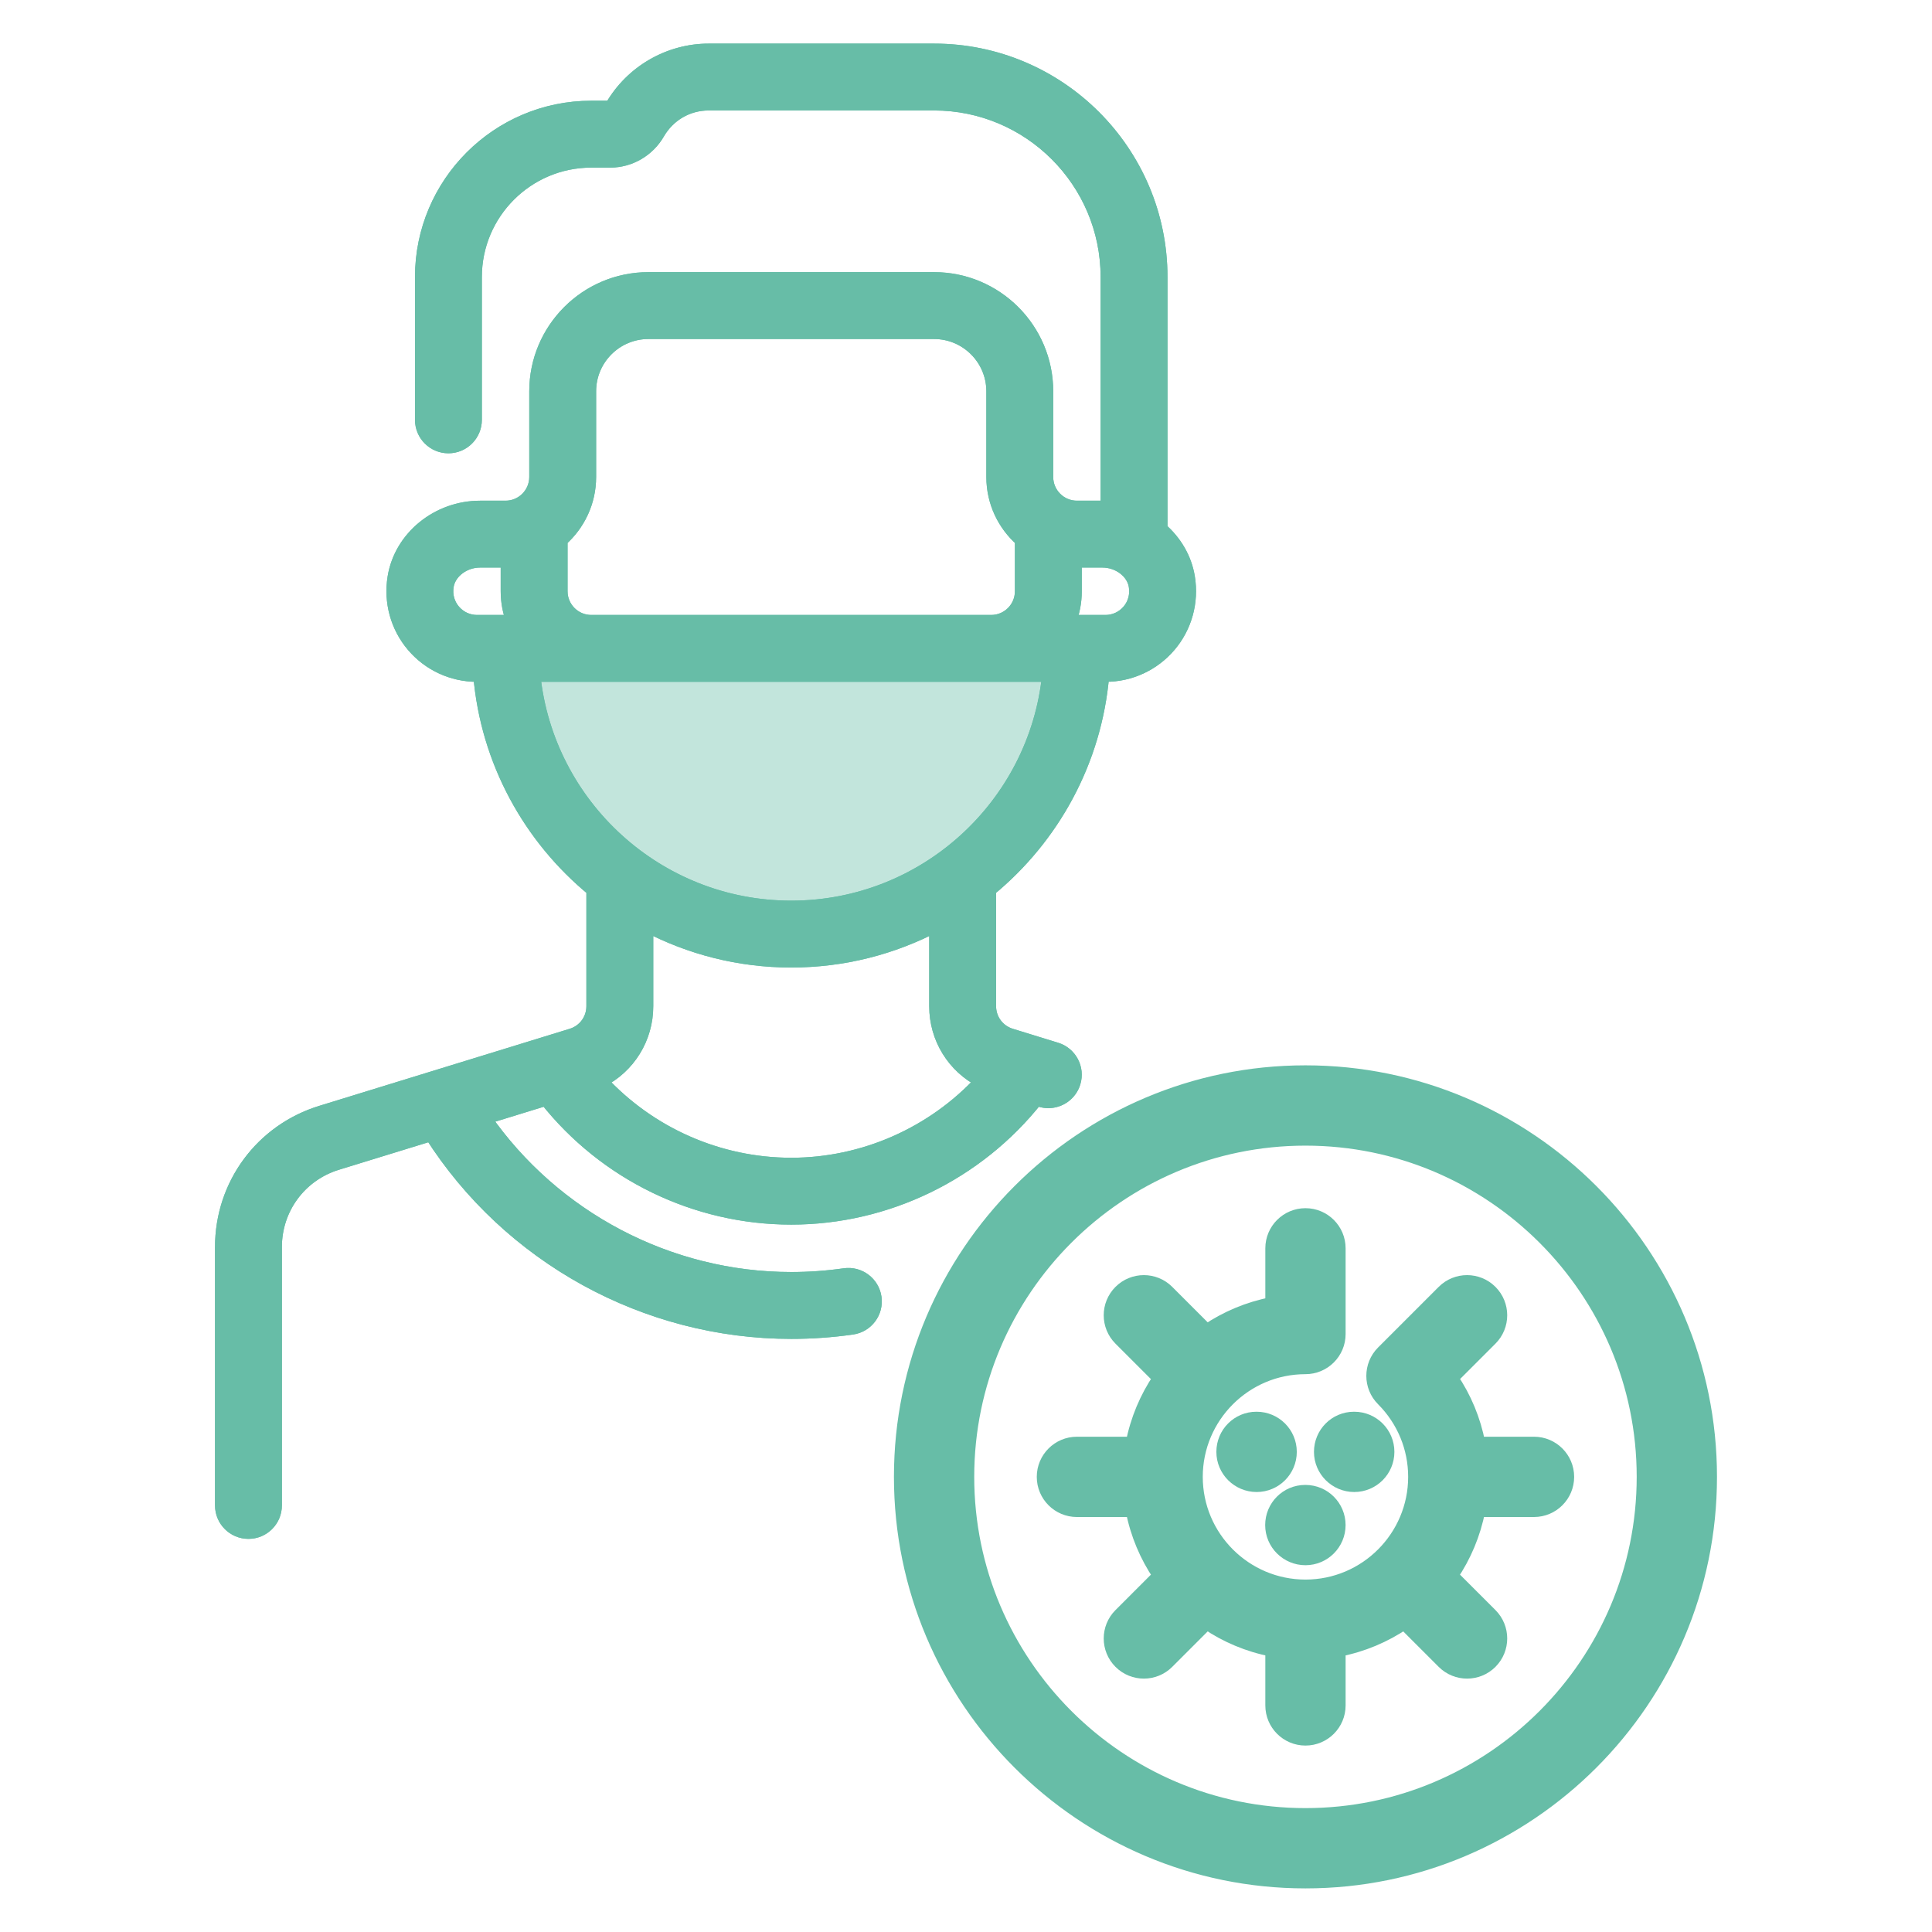
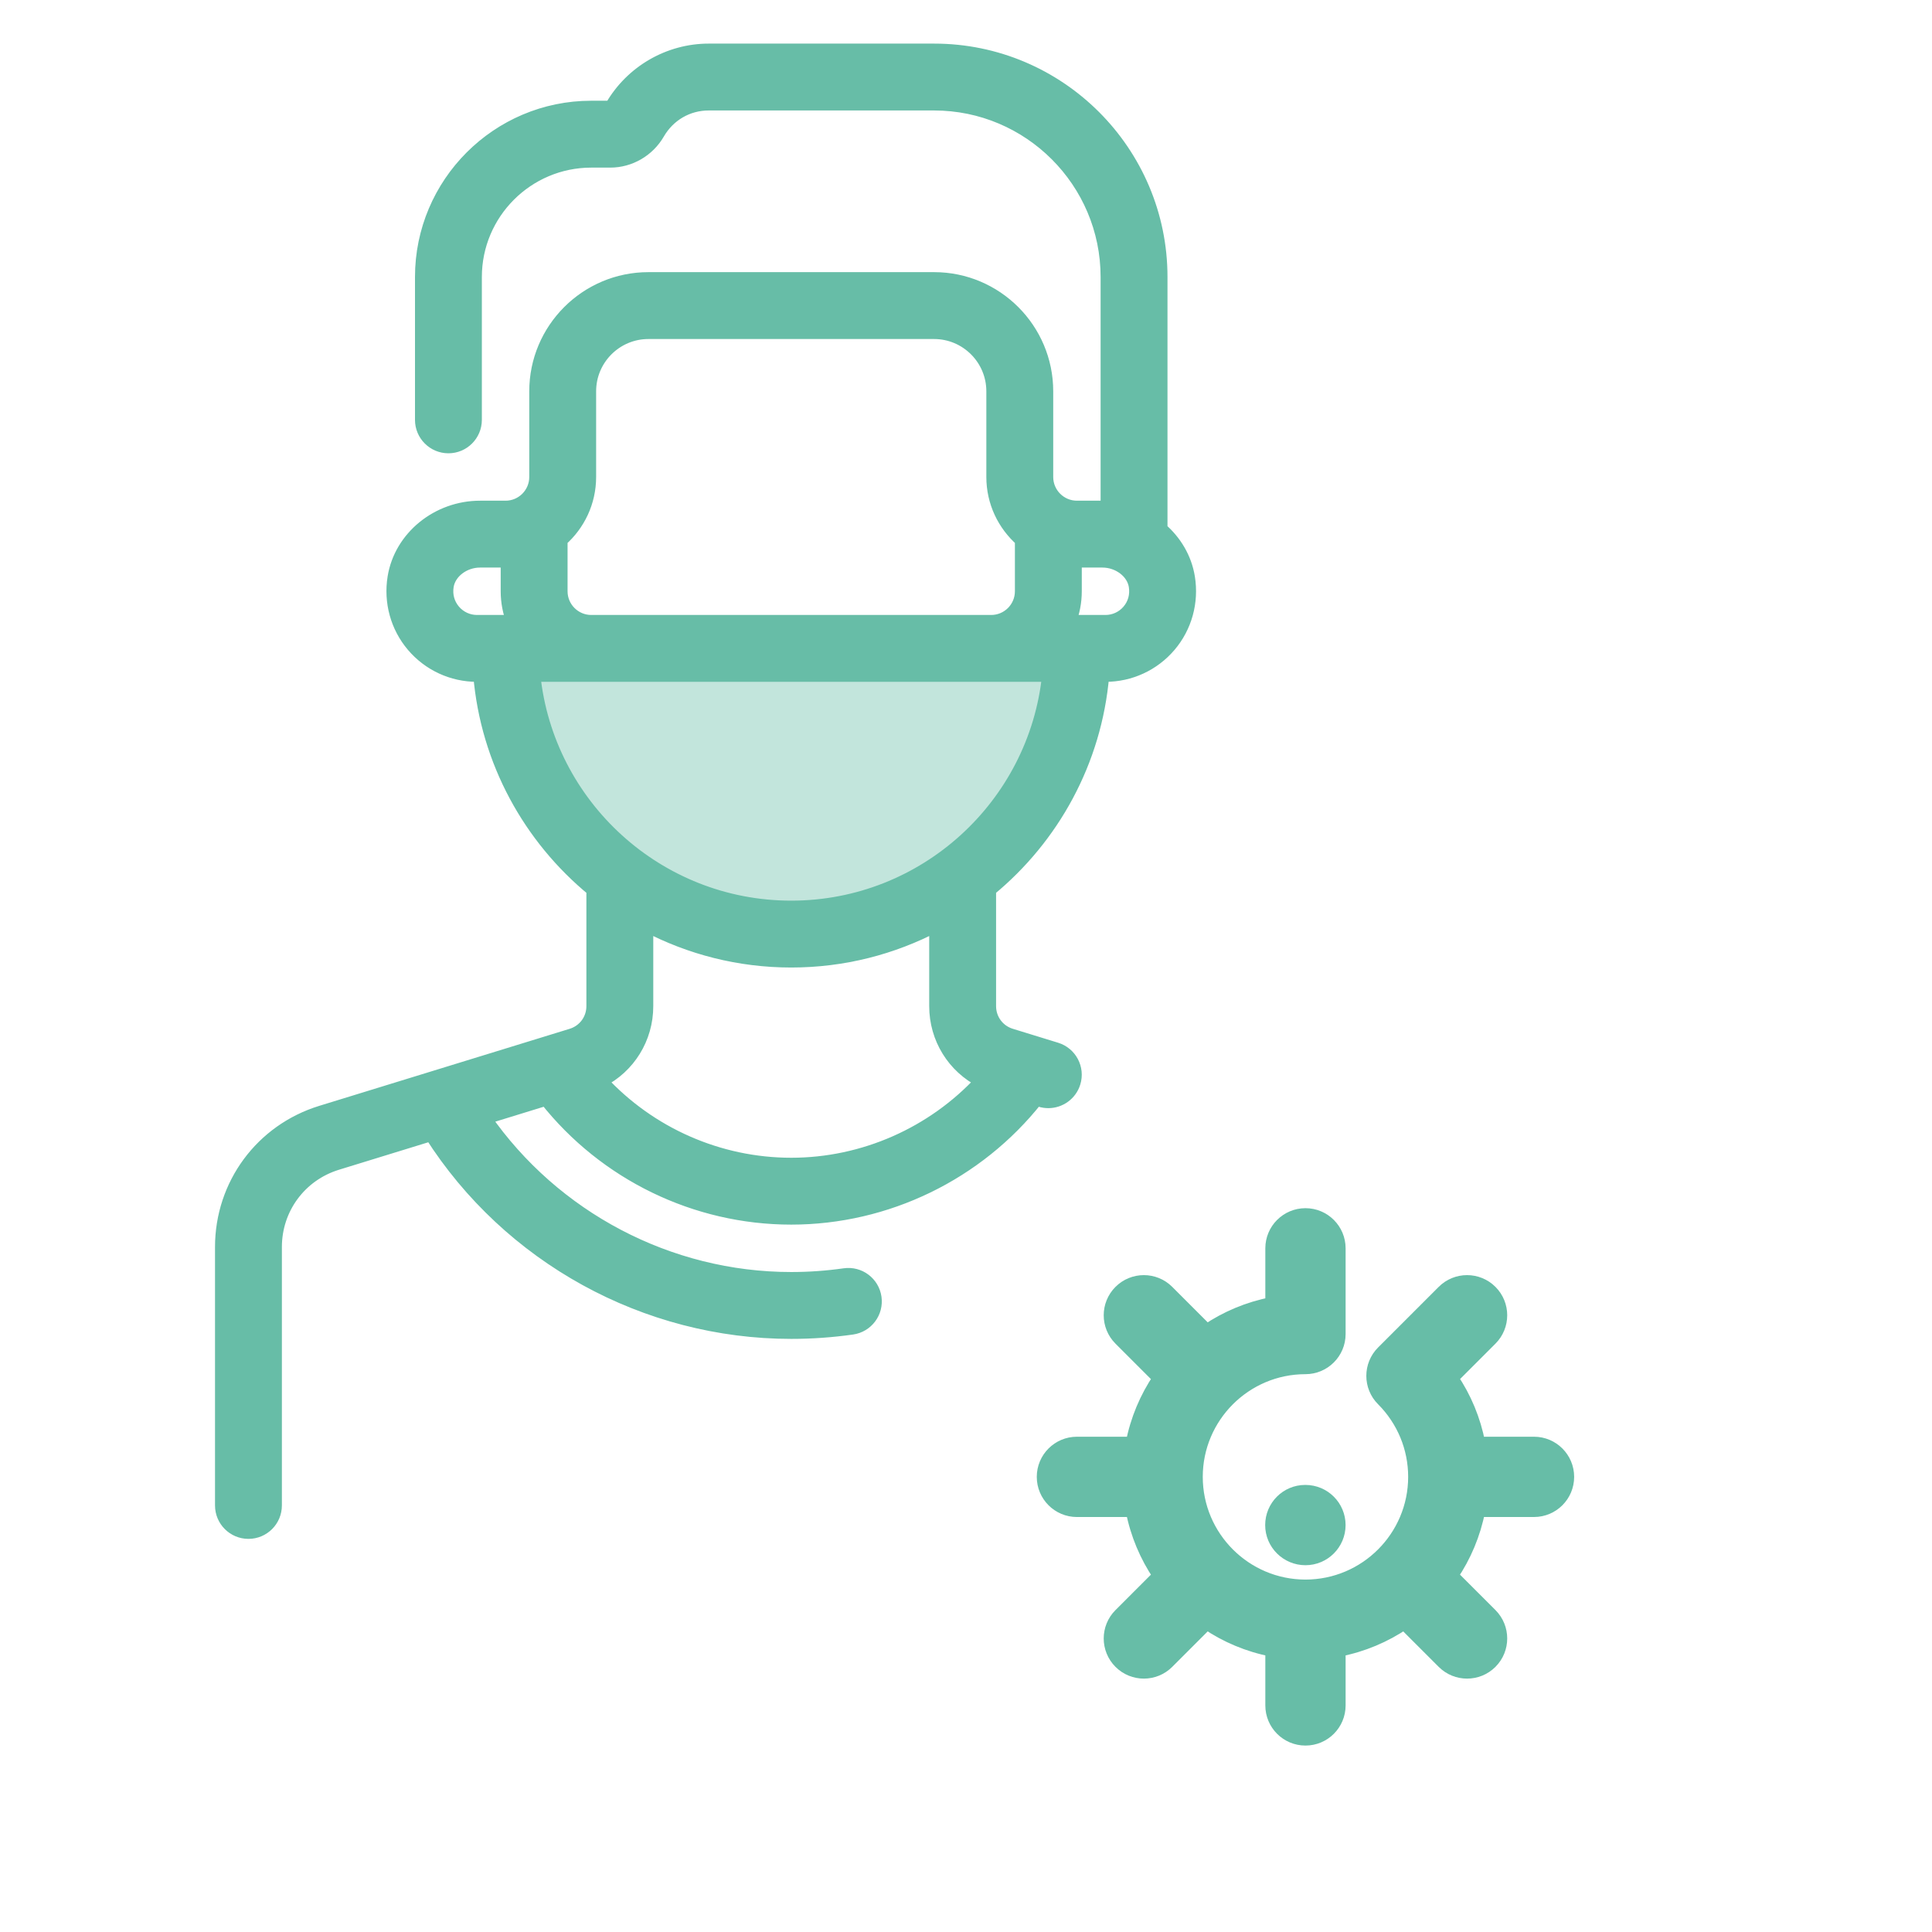
<svg xmlns="http://www.w3.org/2000/svg" width="144" height="144" viewBox="0 0 144 144" fill="none">
  <path d="M80.526 49.25C80.526 54.687 78.366 59.901 74.522 63.746C70.677 67.59 65.463 69.75 60.026 69.75C54.589 69.75 49.375 67.59 45.53 63.746C41.686 59.901 39.526 54.687 39.526 49.25H60.026H80.526Z" fill="#C2E5DC" />
  <path d="M105.456 110.077C105.456 107.903 104.602 105.851 103.068 104.311C102.094 103.338 102.095 101.76 103.068 100.787L107.585 96.27C108.558 95.297 110.136 95.297 111.109 96.27C112.082 97.243 112.082 98.821 111.109 99.794L108.187 102.717C109.186 104.188 109.869 105.839 110.203 107.585H114.336C115.712 107.585 116.828 108.701 116.828 110.077C116.828 111.454 115.712 112.569 114.336 112.569H110.202C109.859 114.343 109.159 115.989 108.181 117.432L111.109 120.36C112.082 121.333 112.082 122.911 111.109 123.884C110.623 124.371 109.984 124.614 109.347 124.614C108.71 124.614 108.071 124.371 107.585 123.884L104.656 120.956C103.214 121.935 101.567 122.635 99.794 122.977V127.112C99.794 128.488 98.678 129.604 97.302 129.604C95.925 129.604 94.81 128.488 94.81 127.112V122.977C93.036 122.635 91.39 121.935 89.947 120.956L87.019 123.884C86.532 124.371 85.894 124.614 85.257 124.614C84.62 124.614 83.981 124.371 83.495 123.884C82.521 122.911 82.521 121.333 83.495 120.36L86.423 117.432C85.445 115.989 84.744 114.343 84.402 112.57H80.268C78.891 112.57 77.775 111.454 77.775 110.078C77.775 108.701 78.891 107.585 80.268 107.585H84.402C84.744 105.812 85.445 104.165 86.423 102.723L83.495 99.795C82.521 98.821 82.521 97.244 83.495 96.27C84.468 95.297 86.046 95.297 87.019 96.27L89.947 99.198C91.39 98.22 93.036 97.52 94.81 97.177V93.043C94.81 91.667 95.925 90.551 97.302 90.551C98.678 90.551 99.794 91.667 99.794 93.043V99.431C99.794 100.807 98.678 101.923 97.302 101.923C92.806 101.923 89.147 105.581 89.147 110.077C89.147 114.573 92.806 118.232 97.302 118.232C101.798 118.232 105.456 114.573 105.456 110.077Z" fill="#67BDA7" stroke="#67BDA7" />
-   <path d="M100.938 110.706C102.314 110.706 103.43 109.59 103.43 108.214C103.43 106.838 102.314 105.722 100.938 105.722H100.92C99.54 105.722 98.436 106.84 98.436 108.214C98.436 109.593 99.564 110.706 100.938 110.706Z" fill="#67BDA7" stroke="#67BDA7" />
  <path d="M97.3 116.162C98.677 116.162 99.792 115.046 99.792 113.67C99.792 112.294 98.677 111.178 97.3 111.178H97.282C95.903 111.178 94.799 112.297 94.799 113.67C94.799 115.049 95.926 116.162 97.3 116.162Z" fill="#67BDA7" stroke="#67BDA7" />
-   <path d="M93.663 105.722H93.644C92.265 105.722 91.161 106.84 91.161 108.214C91.161 109.593 92.289 110.706 93.663 110.706C95.039 110.706 96.155 109.59 96.155 108.214C96.155 106.838 95.039 105.722 93.663 105.722Z" fill="#67BDA7" stroke="#67BDA7" />
-   <path d="M97.301 79.904C80.664 79.904 67.129 93.439 67.129 110.077C67.129 126.715 80.664 140.25 97.301 140.25C113.939 140.25 127.474 126.715 127.474 110.077C127.474 93.439 113.94 79.904 97.301 79.904ZM97.301 135.266C83.413 135.266 72.113 123.966 72.113 110.077C72.113 96.189 83.413 84.889 97.301 84.889C111.19 84.889 122.49 96.189 122.49 110.077C122.49 123.966 111.19 135.266 97.301 135.266Z" fill="#67BDA7" stroke="#67BDA7" />
-   <path d="M88.563 43.034C88.332 41.614 87.581 40.364 86.518 39.443V20.647C86.518 11.33 78.938 3.75 69.621 3.75H52.821C49.858 3.75 47.09 5.352 45.596 7.931C45.586 7.949 45.547 8.008 45.486 8.008H44.069C37.1 8.008 31.431 13.678 31.431 20.647V31.294C31.431 32.394 32.323 33.286 33.423 33.286C34.523 33.286 35.415 32.394 35.415 31.294V20.647C35.415 15.875 39.297 11.993 44.069 11.993H45.486C46.943 11.993 48.306 11.202 49.044 9.928C49.839 8.554 51.251 7.734 52.821 7.734H69.621C76.741 7.734 82.533 13.527 82.533 20.647V37.835C82.412 37.828 82.291 37.819 82.168 37.819H80.267C79.017 37.819 78.001 36.802 78.001 35.552V29.164C78.001 24.543 74.242 20.784 69.621 20.784H48.328C43.707 20.784 39.948 24.543 39.948 29.164V35.552C39.948 36.802 38.931 37.819 37.682 37.819H35.78C32.618 37.819 29.869 40.061 29.386 43.034C29.088 44.866 29.599 46.718 30.789 48.117C31.98 49.517 33.716 50.32 35.552 50.32H35.774C36.321 56.747 39.492 62.434 44.206 66.312V74.993C44.206 75.994 43.564 76.864 42.607 77.159L23.945 82.901C19.507 84.266 16.526 88.303 16.526 92.945V112.207C16.526 113.307 17.418 114.199 18.518 114.199C19.618 114.199 20.51 113.307 20.51 112.207V92.945C20.51 90.063 22.361 87.557 25.116 86.709L32.134 84.55C37.948 93.675 48.112 99.293 58.974 99.293C60.495 99.293 62.023 99.185 63.516 98.972C64.605 98.816 65.361 97.806 65.205 96.717C65.05 95.628 64.04 94.871 62.951 95.027C61.644 95.214 60.306 95.309 58.974 95.309C49.842 95.309 41.275 90.769 36.106 83.328L40.696 81.915C45.099 87.484 51.843 90.776 58.974 90.776C66.084 90.776 72.853 87.478 77.253 81.915L77.55 82.007C77.745 82.067 77.943 82.095 78.136 82.095C78.988 82.095 79.776 81.545 80.04 80.688C80.364 79.637 79.773 78.522 78.722 78.198L75.342 77.158C74.385 76.864 73.742 75.993 73.742 74.992V66.312C78.456 62.434 81.628 56.747 82.175 50.32H82.397C84.233 50.32 85.969 49.517 87.16 48.117C88.35 46.718 88.861 44.866 88.563 43.034ZM37.682 46.336H35.552C34.886 46.336 34.257 46.044 33.825 45.536C33.387 45.021 33.207 44.36 33.318 43.674C33.489 42.625 34.57 41.803 35.78 41.803H37.819V44.069C37.819 44.869 37.971 45.633 38.246 46.336H37.682ZM41.803 40.246C43.107 39.099 43.932 37.421 43.932 35.552V29.164C43.932 26.74 45.904 24.769 48.328 24.769H69.621C72.044 24.769 74.016 26.74 74.016 29.164V35.552C74.016 37.421 74.841 39.099 76.145 40.245V44.069C76.145 45.319 75.129 46.336 73.879 46.336H44.07C42.82 46.336 41.803 45.319 41.803 44.069V40.246H41.803ZM58.974 86.792C53.557 86.792 48.409 84.499 44.777 80.563C46.854 79.512 48.191 77.389 48.191 74.993V68.957C51.417 70.651 55.085 71.613 58.974 71.613C62.864 71.613 66.531 70.651 69.758 68.957V74.993C69.758 77.389 71.094 79.512 73.171 80.562C69.538 84.496 64.374 86.792 58.974 86.792ZM58.974 67.629C49.004 67.629 40.776 60.03 39.776 50.32H78.172C77.172 60.03 68.944 67.629 58.974 67.629ZM84.124 45.536C83.692 46.044 83.062 46.336 82.396 46.336H80.267H79.703C79.978 45.632 80.13 44.868 80.13 44.069V41.803H82.168C83.378 41.803 84.46 42.625 84.63 43.674C84.742 44.36 84.562 45.021 84.124 45.536Z" fill="#67BDA7" stroke="#67BDA7" />
  <path d="M88.563 43.034C88.332 41.614 87.581 40.364 86.518 39.443V20.647C86.518 11.33 78.938 3.75 69.621 3.75H52.821C49.858 3.75 47.09 5.352 45.596 7.931C45.586 7.949 45.547 8.008 45.486 8.008H44.069C37.1 8.008 31.431 13.678 31.431 20.647V31.294C31.431 32.394 32.323 33.286 33.423 33.286C34.523 33.286 35.415 32.394 35.415 31.294V20.647C35.415 15.875 39.297 11.993 44.069 11.993H45.486C46.943 11.993 48.306 11.202 49.044 9.928C49.839 8.554 51.251 7.734 52.821 7.734H69.621C76.741 7.734 82.533 13.527 82.533 20.647V37.835C82.412 37.828 82.291 37.819 82.168 37.819H80.267C79.017 37.819 78.001 36.802 78.001 35.552V29.164C78.001 24.543 74.242 20.784 69.621 20.784H48.328C43.707 20.784 39.948 24.543 39.948 29.164V35.552C39.948 36.802 38.931 37.819 37.682 37.819H35.78C32.618 37.819 29.869 40.061 29.386 43.034C29.088 44.866 29.599 46.718 30.789 48.117C31.98 49.517 33.716 50.32 35.552 50.32H35.774C36.321 56.747 39.492 62.434 44.206 66.312V74.993C44.206 75.994 43.564 76.864 42.607 77.159L23.945 82.901C19.507 84.266 16.526 88.303 16.526 92.945V112.207C16.526 113.307 17.418 114.199 18.518 114.199C19.618 114.199 20.51 113.307 20.51 112.207V92.945C20.51 90.063 22.361 87.557 25.116 86.709L32.134 84.55C37.948 93.675 48.112 99.293 58.974 99.293C60.495 99.293 62.023 99.185 63.516 98.972C64.605 98.816 65.361 97.806 65.205 96.717C65.05 95.628 64.04 94.871 62.951 95.027C61.644 95.214 60.306 95.309 58.974 95.309C49.842 95.309 41.275 90.769 36.106 83.328L40.696 81.915C45.099 87.484 51.843 90.776 58.974 90.776C66.084 90.776 72.853 87.478 77.253 81.915L77.55 82.007C77.745 82.067 77.943 82.095 78.136 82.095C78.988 82.095 79.776 81.545 80.04 80.688C80.364 79.637 79.773 78.522 78.722 78.198L75.342 77.158C74.385 76.864 73.742 75.993 73.742 74.992V66.312C78.456 62.434 81.628 56.747 82.175 50.32H82.397C84.233 50.32 85.969 49.517 87.16 48.117C88.35 46.718 88.861 44.866 88.563 43.034ZM37.682 46.336H35.552C34.886 46.336 34.257 46.044 33.825 45.536C33.387 45.021 33.207 44.36 33.318 43.674C33.489 42.625 34.57 41.803 35.78 41.803H37.819V44.069C37.819 44.869 37.971 45.633 38.246 46.336H37.682ZM41.803 40.246C43.107 39.099 43.932 37.421 43.932 35.552V29.164C43.932 26.74 45.904 24.769 48.328 24.769H69.621C72.044 24.769 74.016 26.74 74.016 29.164V35.552C74.016 37.421 74.841 39.099 76.145 40.245V44.069C76.145 45.319 75.129 46.336 73.879 46.336H44.07C42.82 46.336 41.803 45.319 41.803 44.069V40.246H41.803ZM58.974 86.792C53.557 86.792 48.409 84.499 44.777 80.563C46.854 79.512 48.191 77.389 48.191 74.993V68.957C51.417 70.651 55.085 71.613 58.974 71.613C62.864 71.613 66.531 70.651 69.758 68.957V74.993C69.758 77.389 71.094 79.512 73.171 80.562C69.538 84.496 64.374 86.792 58.974 86.792ZM58.974 67.629C49.004 67.629 40.776 60.03 39.776 50.32H78.172C77.172 60.03 68.944 67.629 58.974 67.629ZM84.124 45.536C83.692 46.044 83.062 46.336 82.396 46.336H80.267H79.703C79.978 45.632 80.13 44.868 80.13 44.069V41.803H82.168C83.378 41.803 84.46 42.625 84.63 43.674C84.742 44.36 84.562 45.021 84.124 45.536Z" fill="#67BDA7" stroke="#67BDA7" />
</svg>